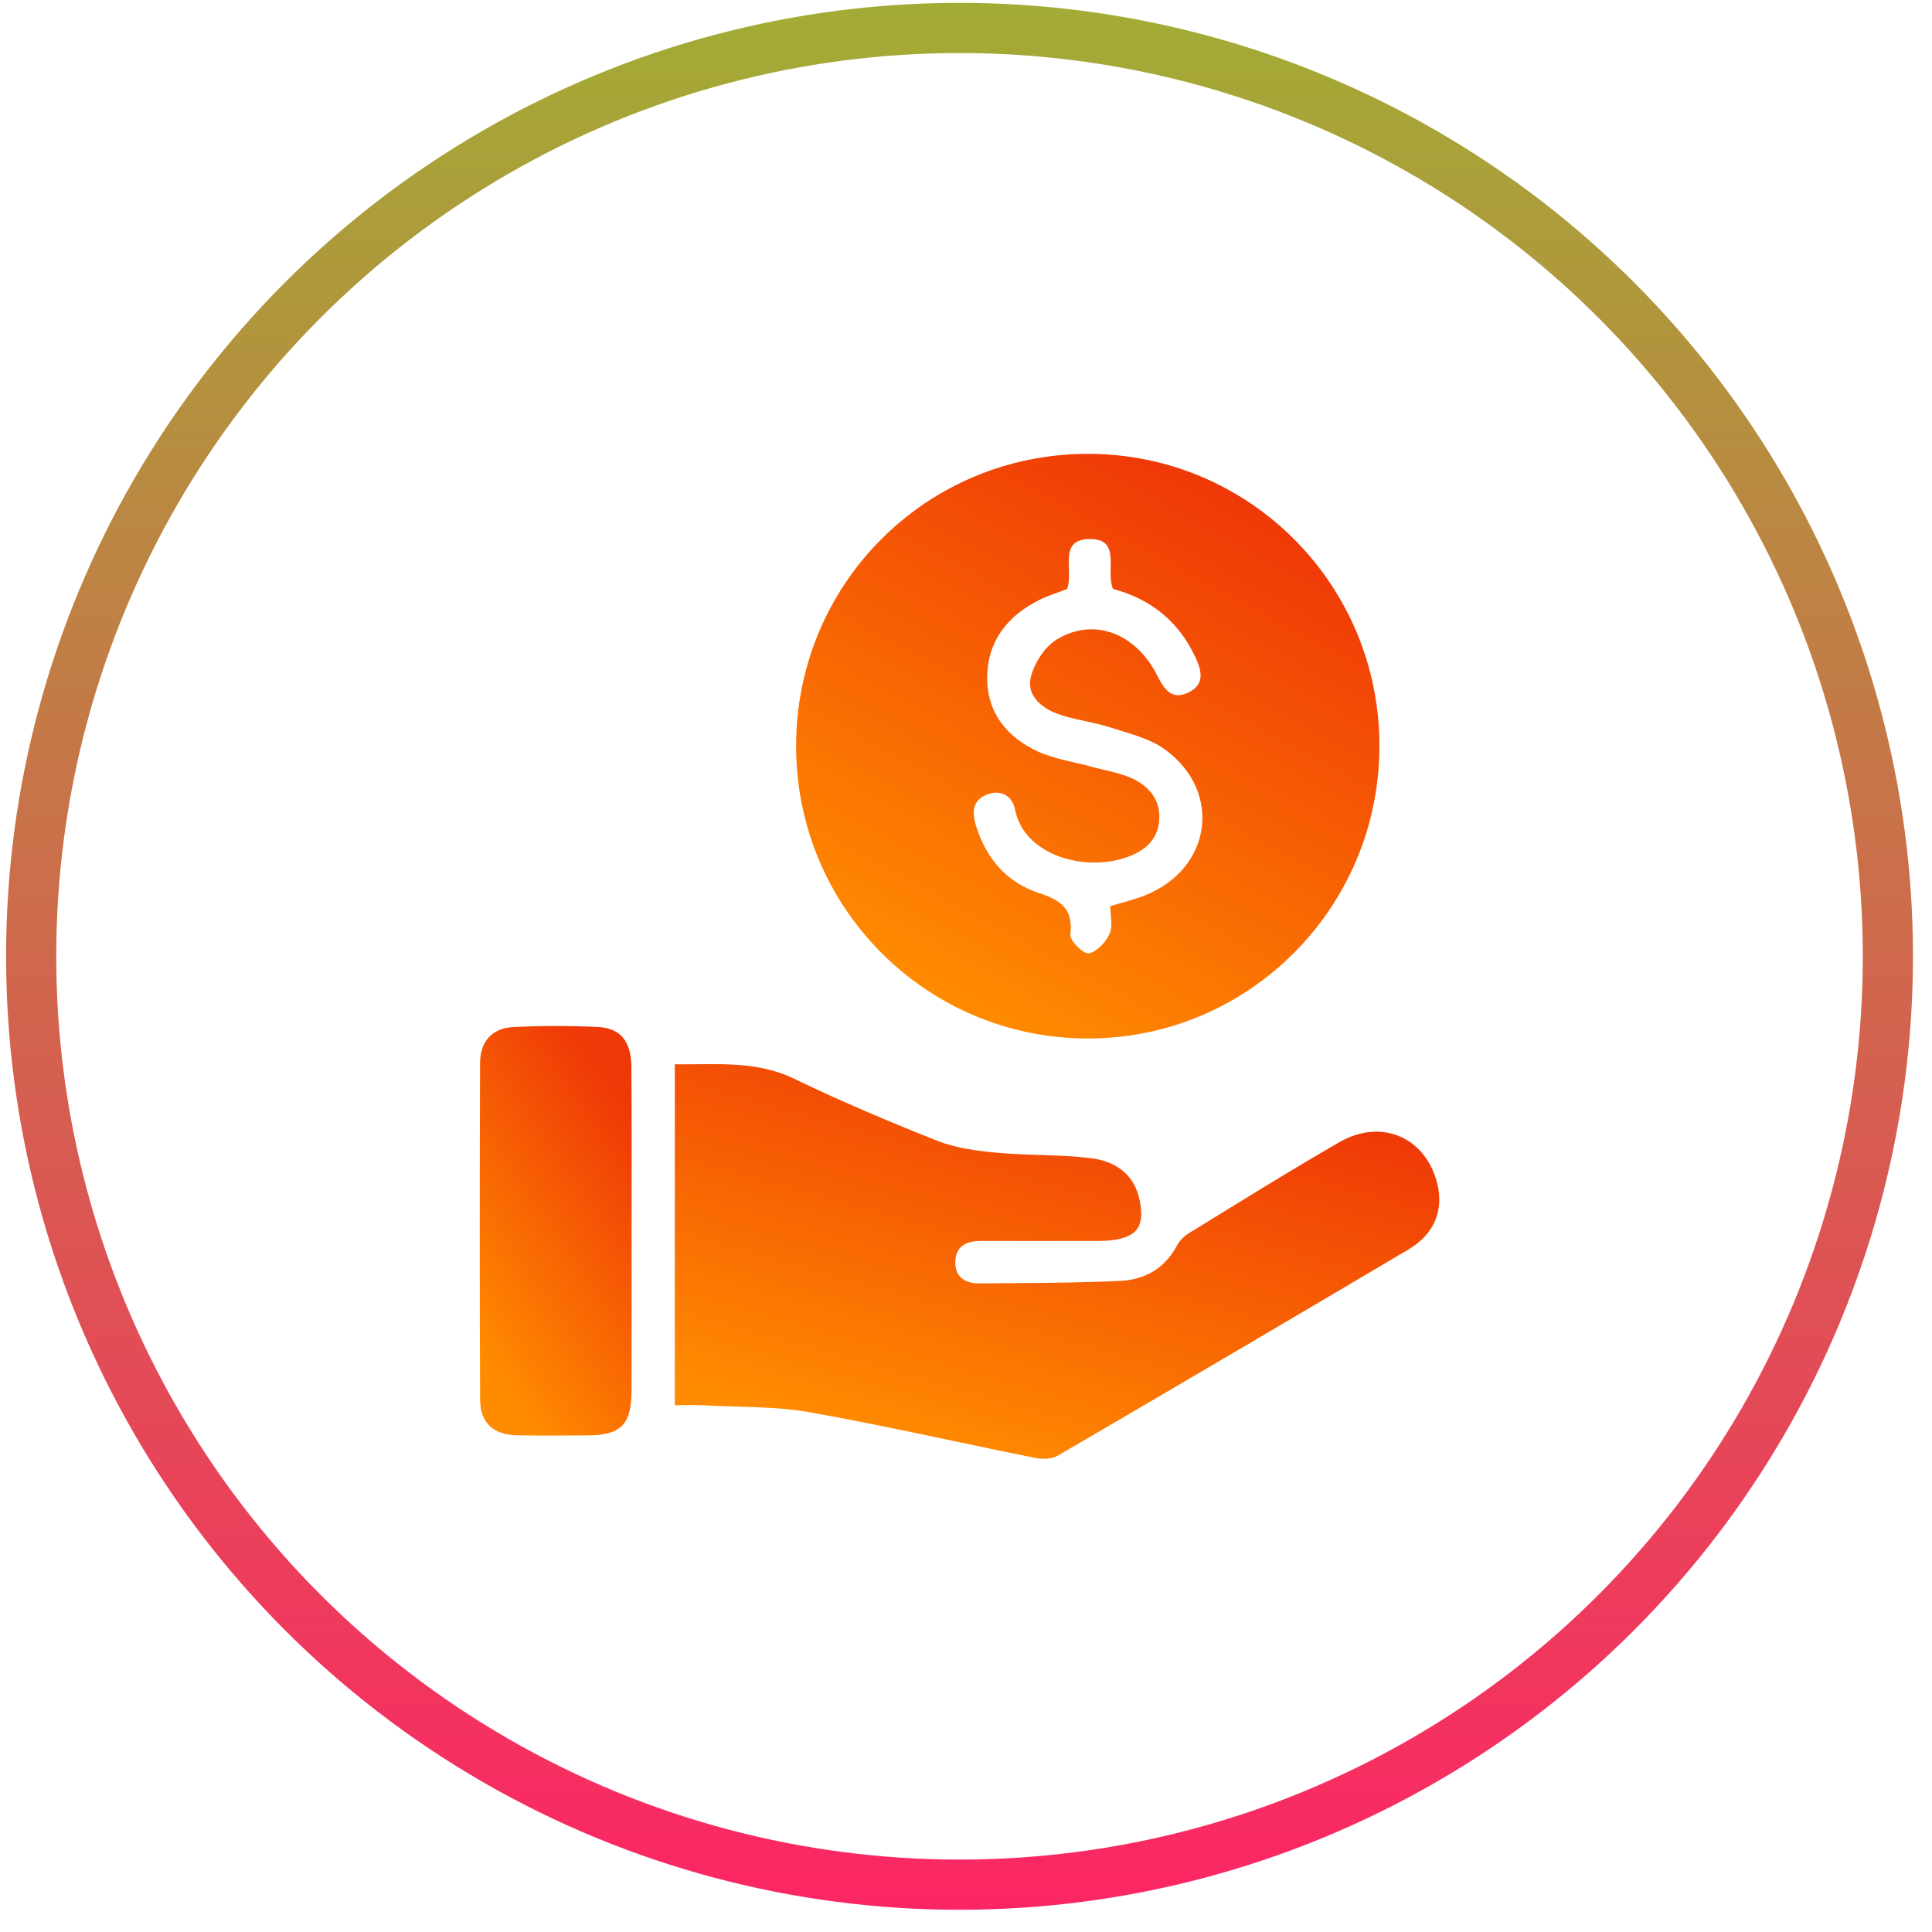
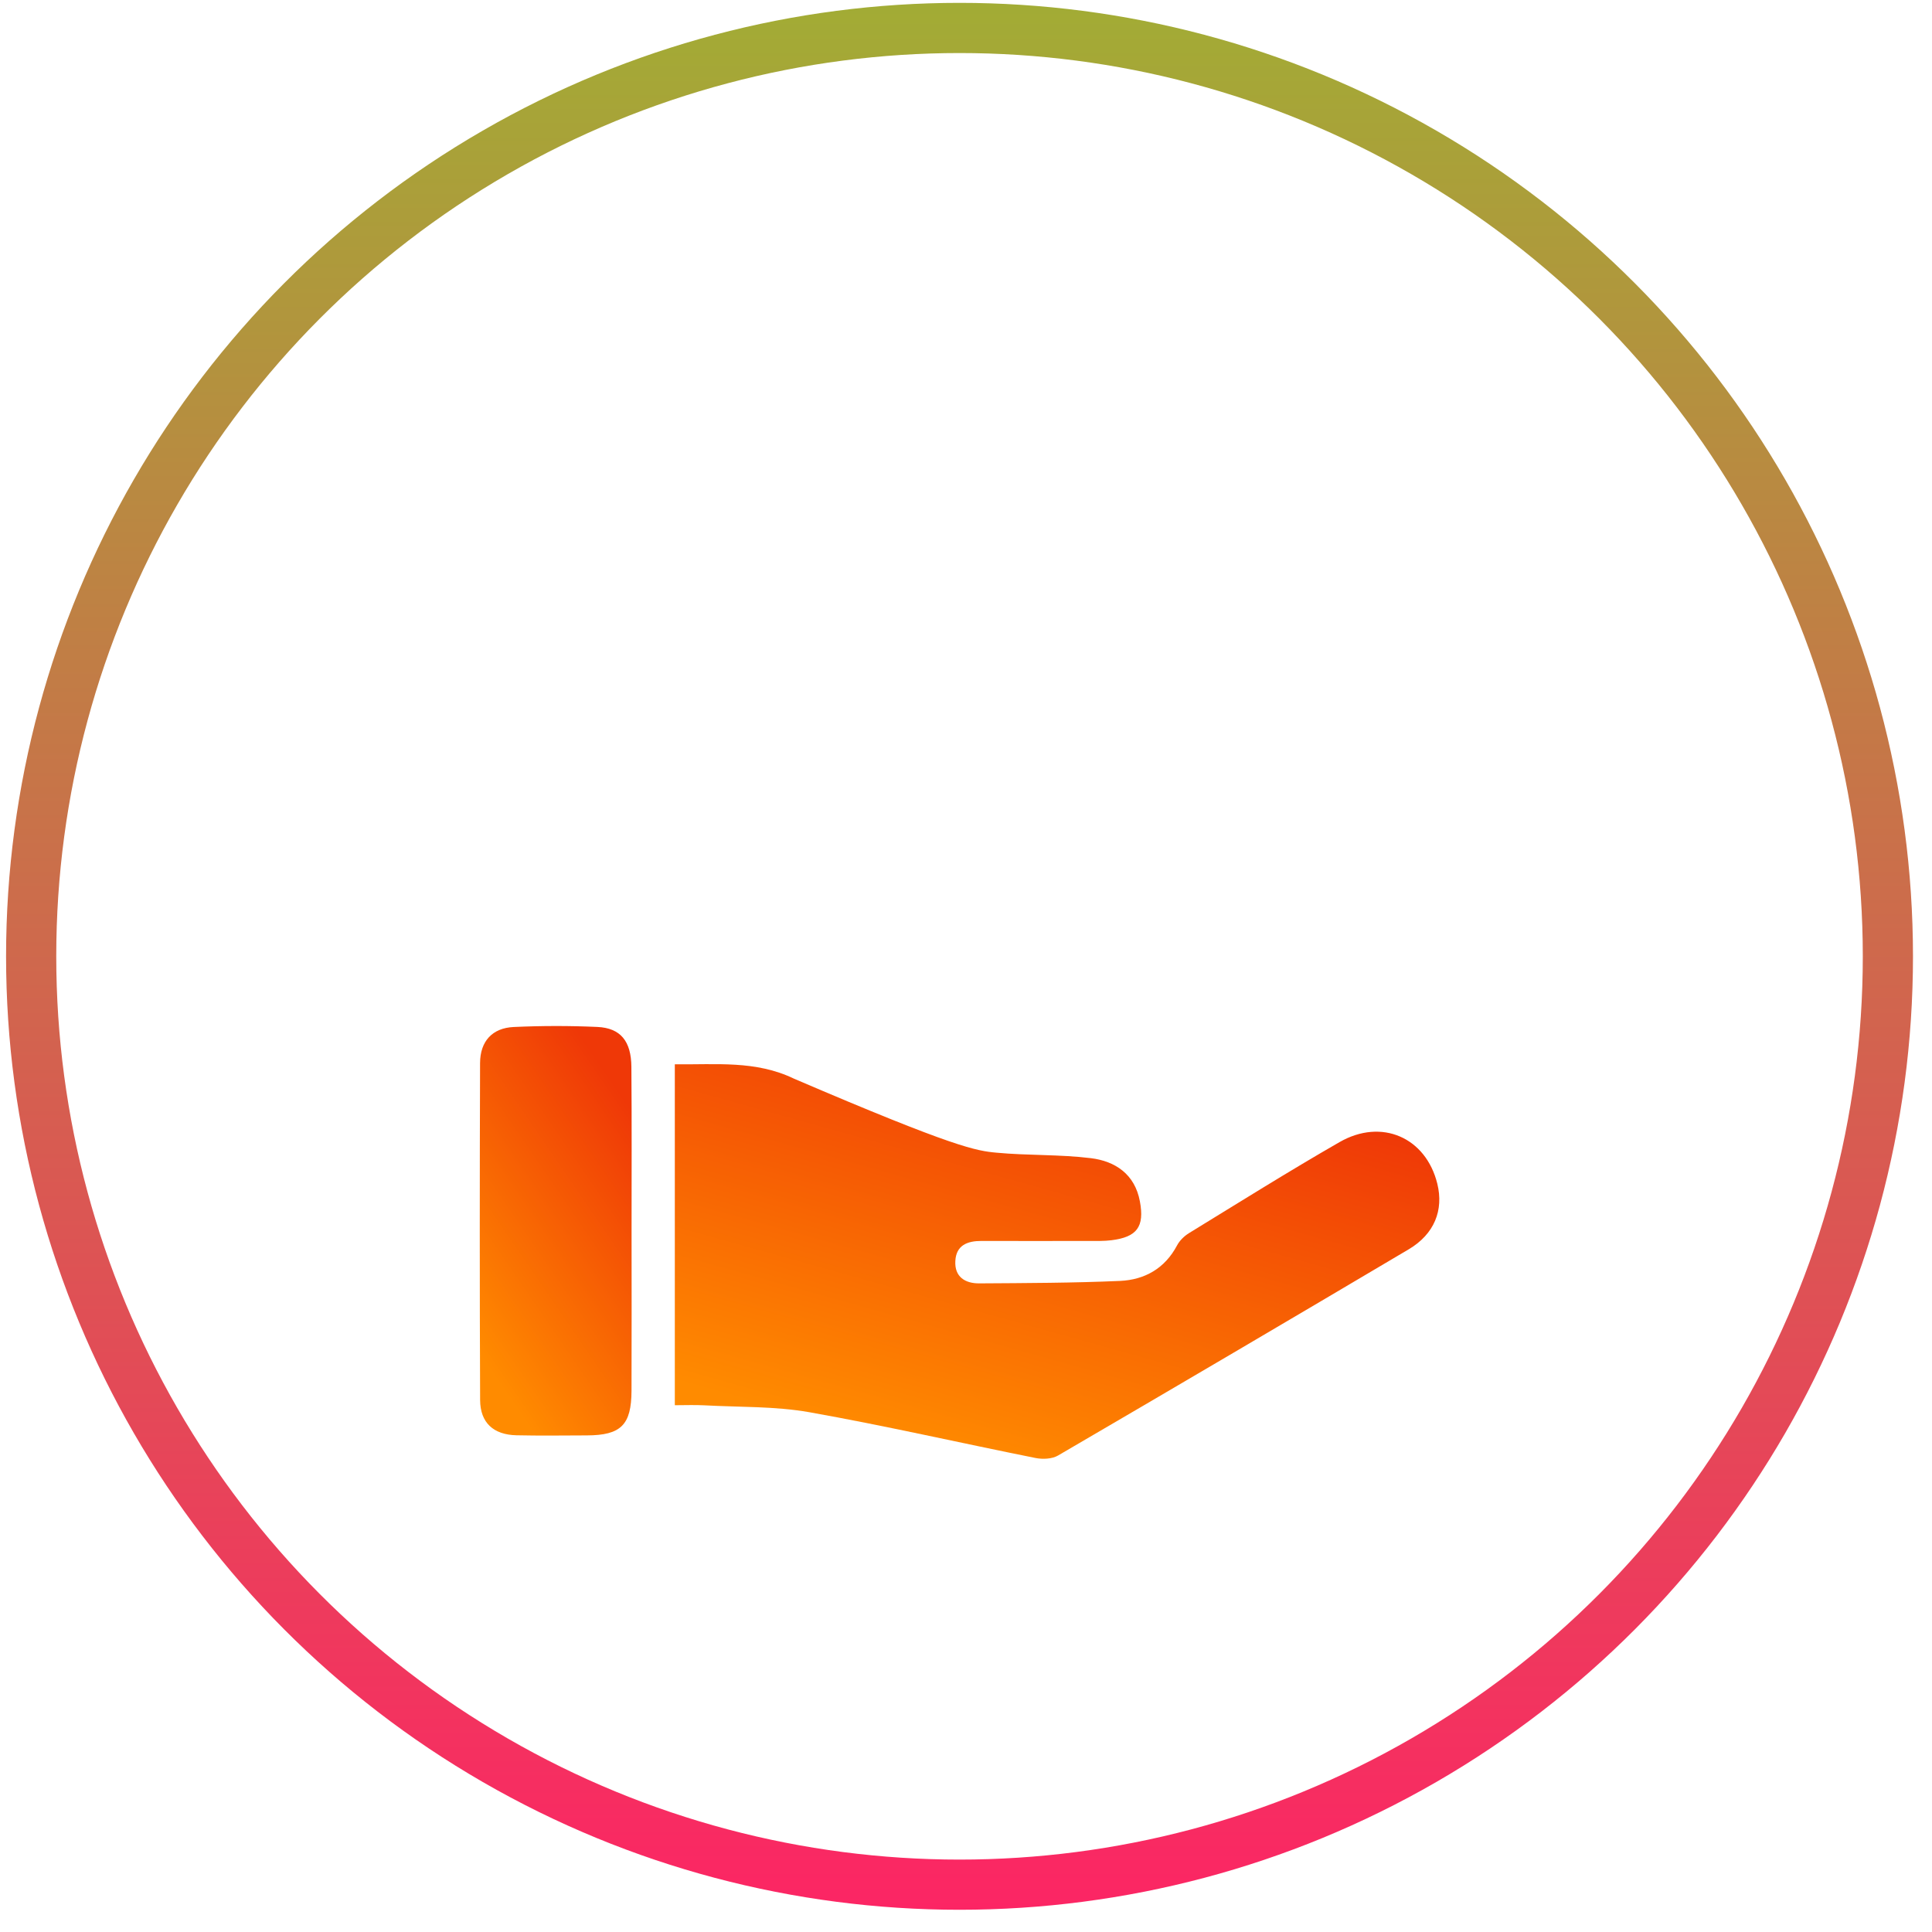
<svg xmlns="http://www.w3.org/2000/svg" width="77" height="77" viewBox="0 0 77 77" fill="none">
  <circle cx="38.242" cy="38.114" r="37" stroke="url(#paint0_linear_514_31)" stroke-width="2" />
-   <path d="M54.977 29.711C54.988 36.172 49.761 41.41 43.328 41.389C36.913 41.37 31.737 36.179 31.729 29.753C31.72 23.279 36.909 18.081 43.374 18.088C49.789 18.095 54.969 23.283 54.977 29.711ZM44.25 36.115C44.77 35.956 45.225 35.85 45.652 35.678C48.284 34.616 48.73 31.565 46.447 29.883C45.819 29.419 44.974 29.229 44.208 28.98C43.52 28.757 42.775 28.689 42.101 28.432C41.479 28.195 40.901 27.684 41.084 26.978C41.228 26.423 41.632 25.785 42.11 25.492C43.58 24.589 45.26 25.227 46.11 26.902C46.384 27.443 46.679 27.93 47.366 27.598C48.04 27.273 47.889 26.721 47.633 26.174C46.957 24.733 45.817 23.855 44.358 23.473C44.048 22.738 44.718 21.47 43.423 21.484C42.143 21.498 42.81 22.751 42.528 23.478C42.19 23.608 41.8 23.725 41.44 23.903C40.164 24.535 39.359 25.538 39.345 26.994C39.331 28.395 40.123 29.373 41.344 29.941C42.02 30.255 42.791 30.36 43.52 30.562C44.078 30.717 44.672 30.803 45.185 31.054C45.845 31.379 46.281 31.945 46.196 32.747C46.117 33.515 45.587 33.925 44.921 34.161C43.183 34.776 40.805 34.062 40.455 32.266C40.353 31.741 39.923 31.465 39.386 31.648C38.808 31.843 38.717 32.294 38.883 32.858C39.277 34.185 40.109 35.165 41.395 35.587C42.299 35.884 42.779 36.226 42.659 37.255C42.633 37.489 43.183 38.032 43.388 37.995C43.711 37.937 44.071 37.554 44.221 37.22C44.363 36.904 44.25 36.479 44.25 36.115Z" fill="url(#paint1_linear_514_31)" />
-   <path d="M26.895 56.005C26.895 51.427 26.895 46.964 26.895 42.417C28.535 42.44 30.114 42.252 31.65 42.993C33.516 43.894 35.43 44.704 37.356 45.466C38.092 45.756 38.918 45.866 39.713 45.94C40.962 46.058 42.226 46.005 43.47 46.158C44.45 46.277 45.231 46.799 45.431 47.883C45.618 48.891 45.319 49.302 44.295 49.43C44.007 49.467 43.712 49.458 43.419 49.458C41.986 49.46 40.553 49.463 39.12 49.458C38.559 49.456 38.108 49.625 38.075 50.257C38.039 50.891 38.468 51.153 39.028 51.149C40.899 51.137 42.771 51.133 44.638 51.051C45.618 51.007 46.425 50.557 46.912 49.635C47.014 49.442 47.198 49.263 47.386 49.147C49.38 47.925 51.361 46.683 53.387 45.519C55.07 44.553 56.831 45.338 57.284 47.177C57.544 48.232 57.166 49.184 56.15 49.788C51.499 52.544 46.838 55.285 42.17 58.009C41.93 58.15 41.557 58.165 41.273 58.109C38.266 57.507 35.275 56.82 32.256 56.284C30.886 56.042 29.466 56.086 28.068 56.009C27.695 55.989 27.32 56.005 26.895 56.005Z" fill="url(#paint2_linear_514_31)" />
+   <path d="M26.895 56.005C26.895 51.427 26.895 46.964 26.895 42.417C28.535 42.44 30.114 42.252 31.65 42.993C38.092 45.756 38.918 45.866 39.713 45.94C40.962 46.058 42.226 46.005 43.47 46.158C44.45 46.277 45.231 46.799 45.431 47.883C45.618 48.891 45.319 49.302 44.295 49.43C44.007 49.467 43.712 49.458 43.419 49.458C41.986 49.46 40.553 49.463 39.12 49.458C38.559 49.456 38.108 49.625 38.075 50.257C38.039 50.891 38.468 51.153 39.028 51.149C40.899 51.137 42.771 51.133 44.638 51.051C45.618 51.007 46.425 50.557 46.912 49.635C47.014 49.442 47.198 49.263 47.386 49.147C49.38 47.925 51.361 46.683 53.387 45.519C55.07 44.553 56.831 45.338 57.284 47.177C57.544 48.232 57.166 49.184 56.15 49.788C51.499 52.544 46.838 55.285 42.17 58.009C41.93 58.15 41.557 58.165 41.273 58.109C38.266 57.507 35.275 56.82 32.256 56.284C30.886 56.042 29.466 56.086 28.068 56.009C27.695 55.989 27.32 56.005 26.895 56.005Z" fill="url(#paint2_linear_514_31)" />
  <path d="M25.171 49.106C25.171 51.214 25.178 53.32 25.169 55.427C25.164 56.793 24.748 57.203 23.389 57.208C22.453 57.211 21.515 57.224 20.581 57.203C19.666 57.181 19.14 56.704 19.135 55.796C19.116 51.319 19.118 46.843 19.133 42.366C19.137 41.497 19.623 40.97 20.475 40.931C21.585 40.88 22.7 40.879 23.808 40.929C24.732 40.972 25.157 41.495 25.164 42.524C25.182 44.718 25.171 46.913 25.171 49.106Z" fill="url(#paint3_linear_514_31)" />
  <defs>
    <linearGradient id="paint0_linear_514_31" x1="38.242" y1="0.114" x2="38.242" y2="76.114" gradientUnits="userSpaceOnUse">
      <stop stop-color="#A2AC35" />
      <stop offset="1" stop-color="#FC2564" />
    </linearGradient>
    <linearGradient id="paint1_linear_514_31" x1="51.562" y1="20.984" x2="40.406" y2="41.533" gradientUnits="userSpaceOnUse">
      <stop stop-color="#EF3807" />
      <stop offset="1" stop-color="#FF8B00" />
    </linearGradient>
    <linearGradient id="paint2_linear_514_31" x1="52.888" y1="44.367" x2="48.23" y2="61.022" gradientUnits="userSpaceOnUse">
      <stop stop-color="#EF3807" />
      <stop offset="1" stop-color="#FF8B00" />
    </linearGradient>
    <linearGradient id="paint3_linear_514_31" x1="24.285" y1="42.921" x2="15.598" y2="48.868" gradientUnits="userSpaceOnUse">
      <stop stop-color="#EF3807" />
      <stop offset="1" stop-color="#FF8B00" />
    </linearGradient>
  </defs>
</svg>